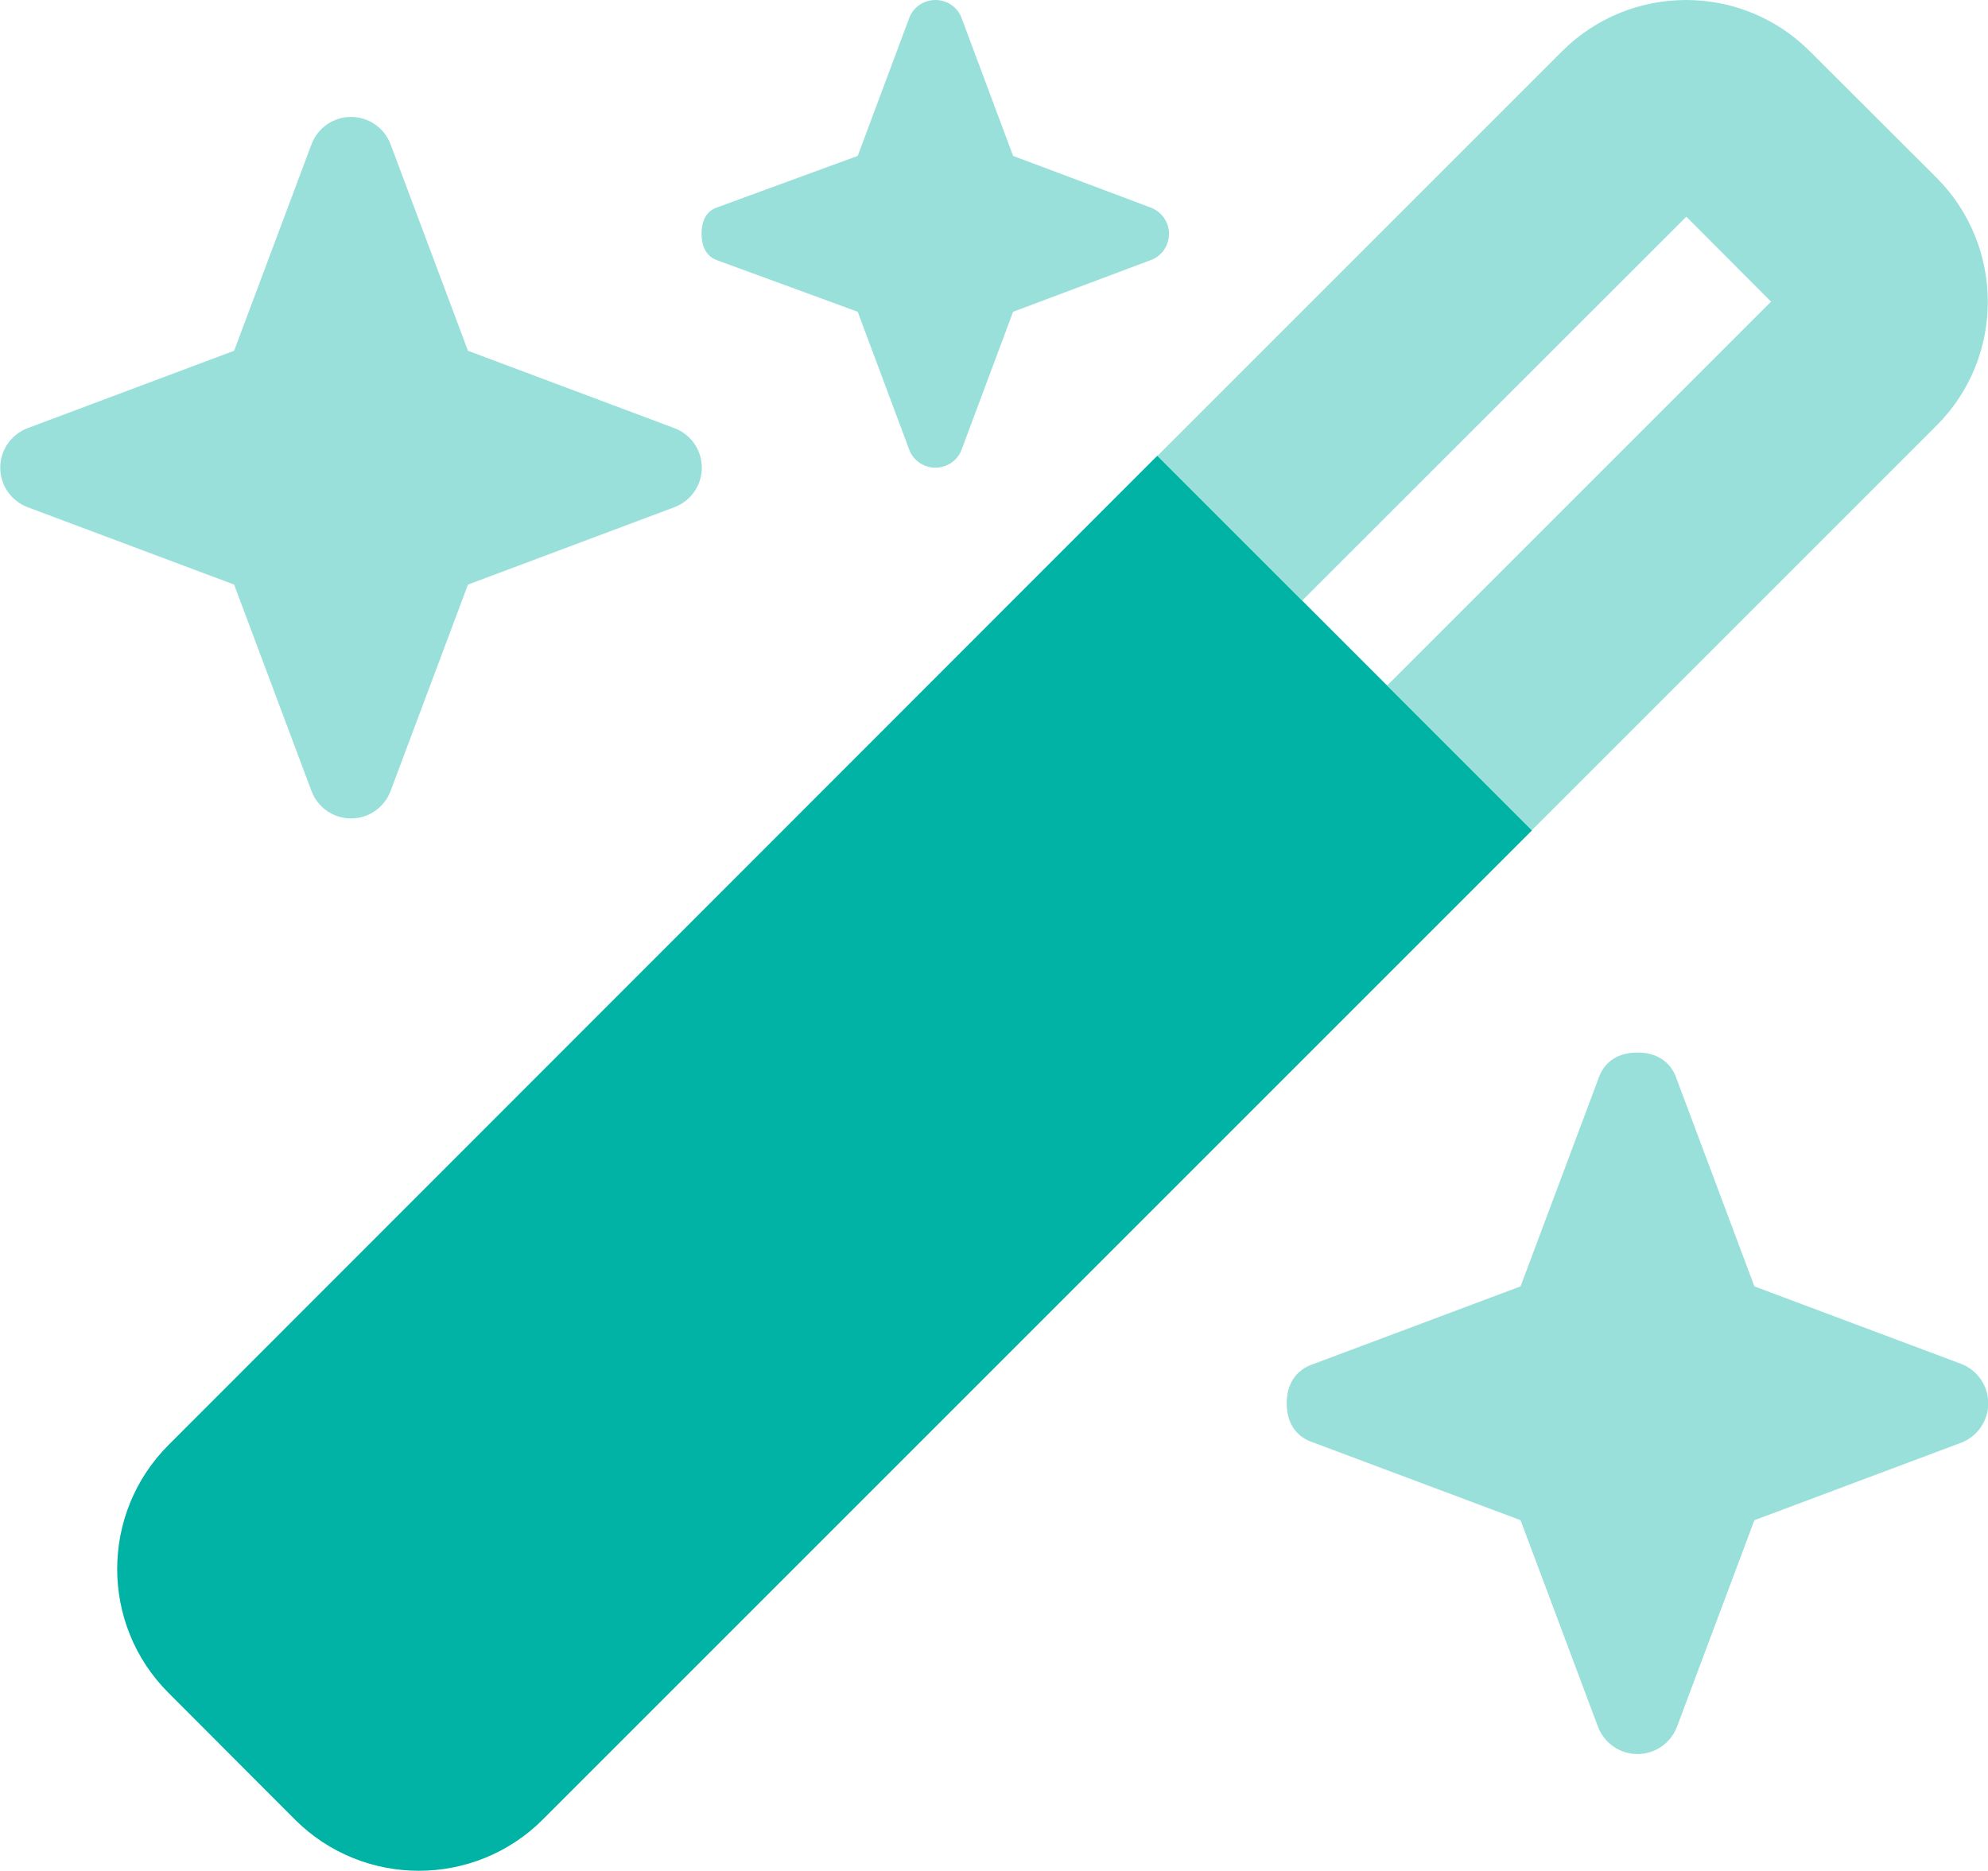
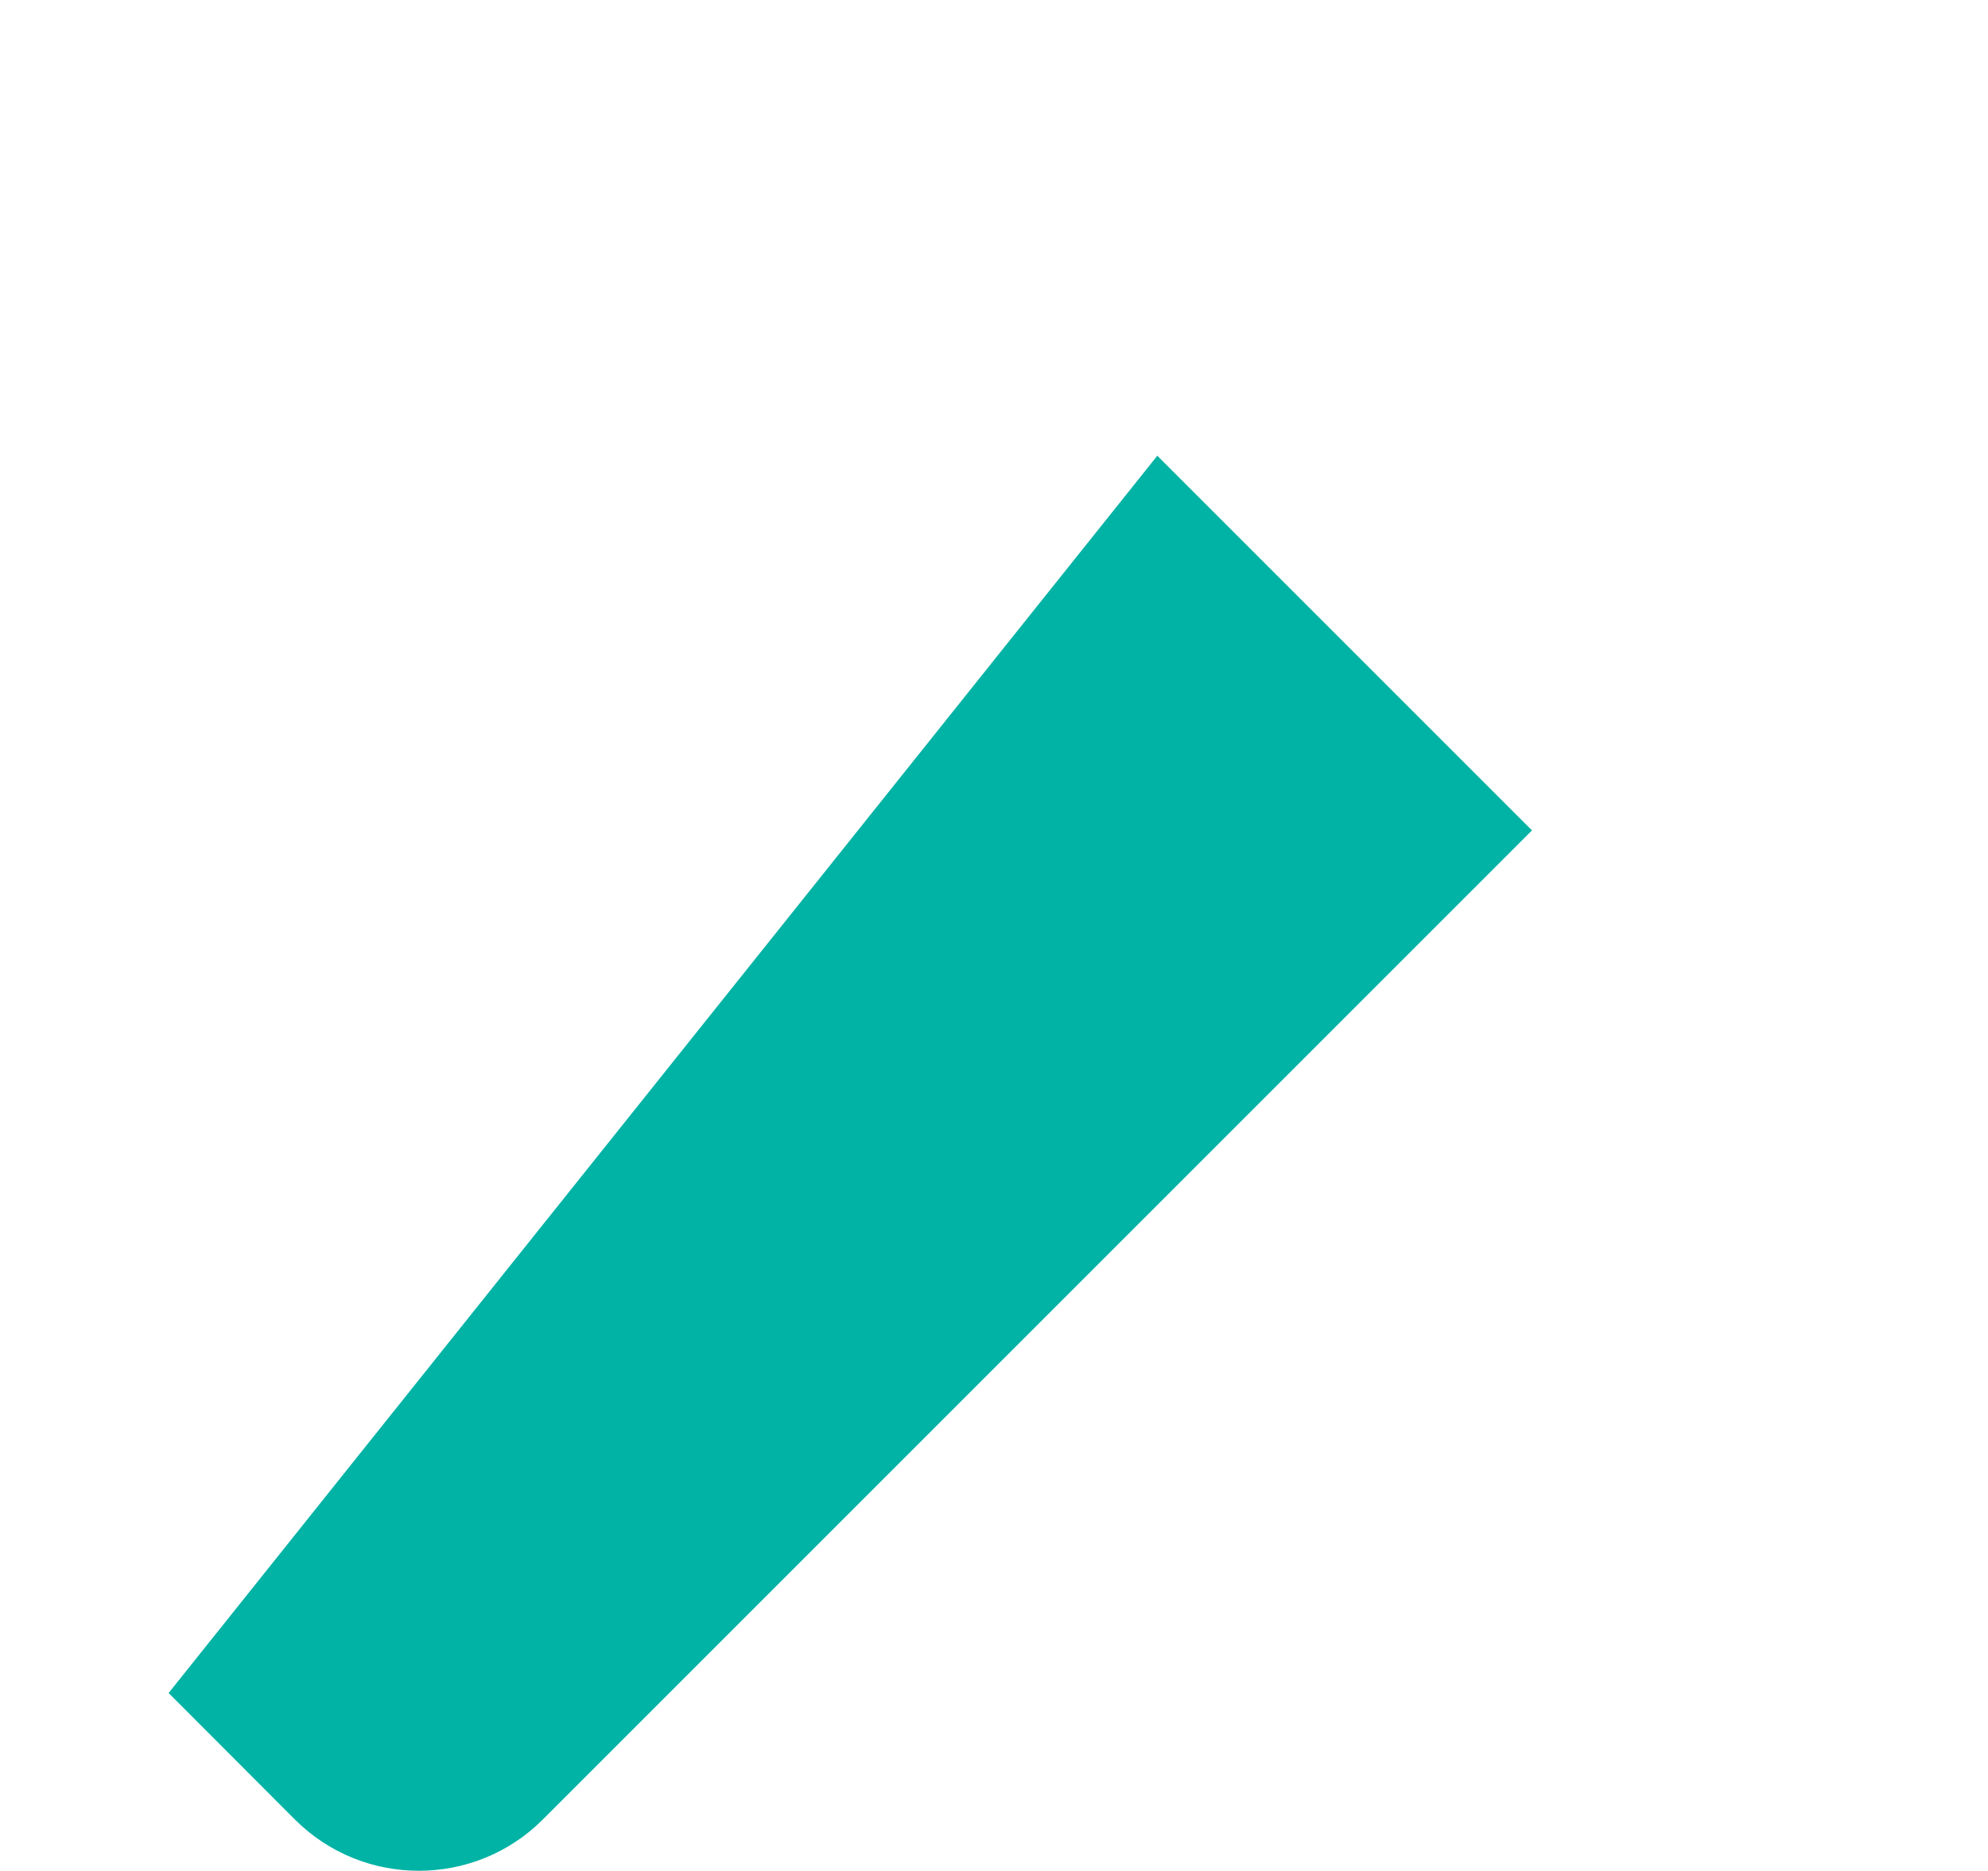
<svg xmlns="http://www.w3.org/2000/svg" viewBox="0 0 76.51 72">
  <defs>
    <style>
      .cls-1 {
        fill: none;
        isolation: isolate;
      }

      .cls-2, .cls-3 {
        fill: #00b3a5;
      }

      .cls-3 {
        mix-blend-mode: color-dodge;
        opacity: .4;
      }
    </style>
  </defs>
  <g class="cls-1">
    <g id="Calque_2" data-name="Calque 2">
      <g id="ui-icons-duotone">
        <g>
-           <path class="cls-2" d="m20.89,70.03c-2.63,2.63-6.91,2.63-9.54,0l-4.86-4.87c-2.64-2.63-2.64-6.91,0-9.55L44.54,17.54l14.42,14.42-38.07,38.07Z" />
-           <path class="cls-3" d="m34.99.7c.15-.42.56-.7,1.01-.7s.86.28,1.01.7l1.98,5.3,5.3,1.99c.42.16.7.56.7,1.01s-.28.86-.7,1.01l-5.3,1.99-1.98,5.3c-.15.42-.56.7-1.01.7s-.86-.28-1.01-.7l-1.98-5.3-5.43-1.99c-.42-.16-.58-.56-.58-1.01s.15-.86.58-1.01l5.43-1.99,1.98-5.3Zm39.54,15.68l-15.57,15.57-5.57-5.57,14.77-14.77-3.26-3.27-14.78,14.77-5.57-5.57L60.11,1.98c2.64-2.64,6.92-2.64,9.55,0l4.87,4.86c2.63,2.64,2.63,6.91,0,9.54h0Zm-73.47.1l7.95-2.98,2.98-7.95c.24-.63.84-1.05,1.52-1.05s1.28.42,1.52,1.05l2.98,7.95,7.95,2.98c.63.24,1.05.84,1.05,1.52s-.42,1.28-1.05,1.52l-7.95,2.98-2.98,7.95c-.24.63-.84,1.05-1.52,1.05s-1.28-.42-1.52-1.05l-2.98-7.95-7.95-2.98c-.63-.24-1.05-.84-1.05-1.52s.42-1.28,1.05-1.52Zm49.51,36.01l7.95-2.98,2.98-7.95c.24-.76.84-1.05,1.52-1.05s1.28.3,1.52,1.05l2.98,7.95,7.95,2.98c.63.24,1.05.84,1.05,1.52s-.42,1.28-1.05,1.52l-7.95,2.98-2.98,7.95c-.24.63-.84,1.05-1.52,1.05s-1.28-.42-1.52-1.05l-2.98-7.95-7.95-2.98c-.76-.24-1.05-.84-1.05-1.52s.3-1.28,1.05-1.52Z" />
+           <path class="cls-2" d="m20.89,70.03c-2.63,2.63-6.91,2.63-9.54,0l-4.86-4.87L44.54,17.54l14.42,14.42-38.07,38.07Z" />
        </g>
      </g>
    </g>
  </g>
</svg>